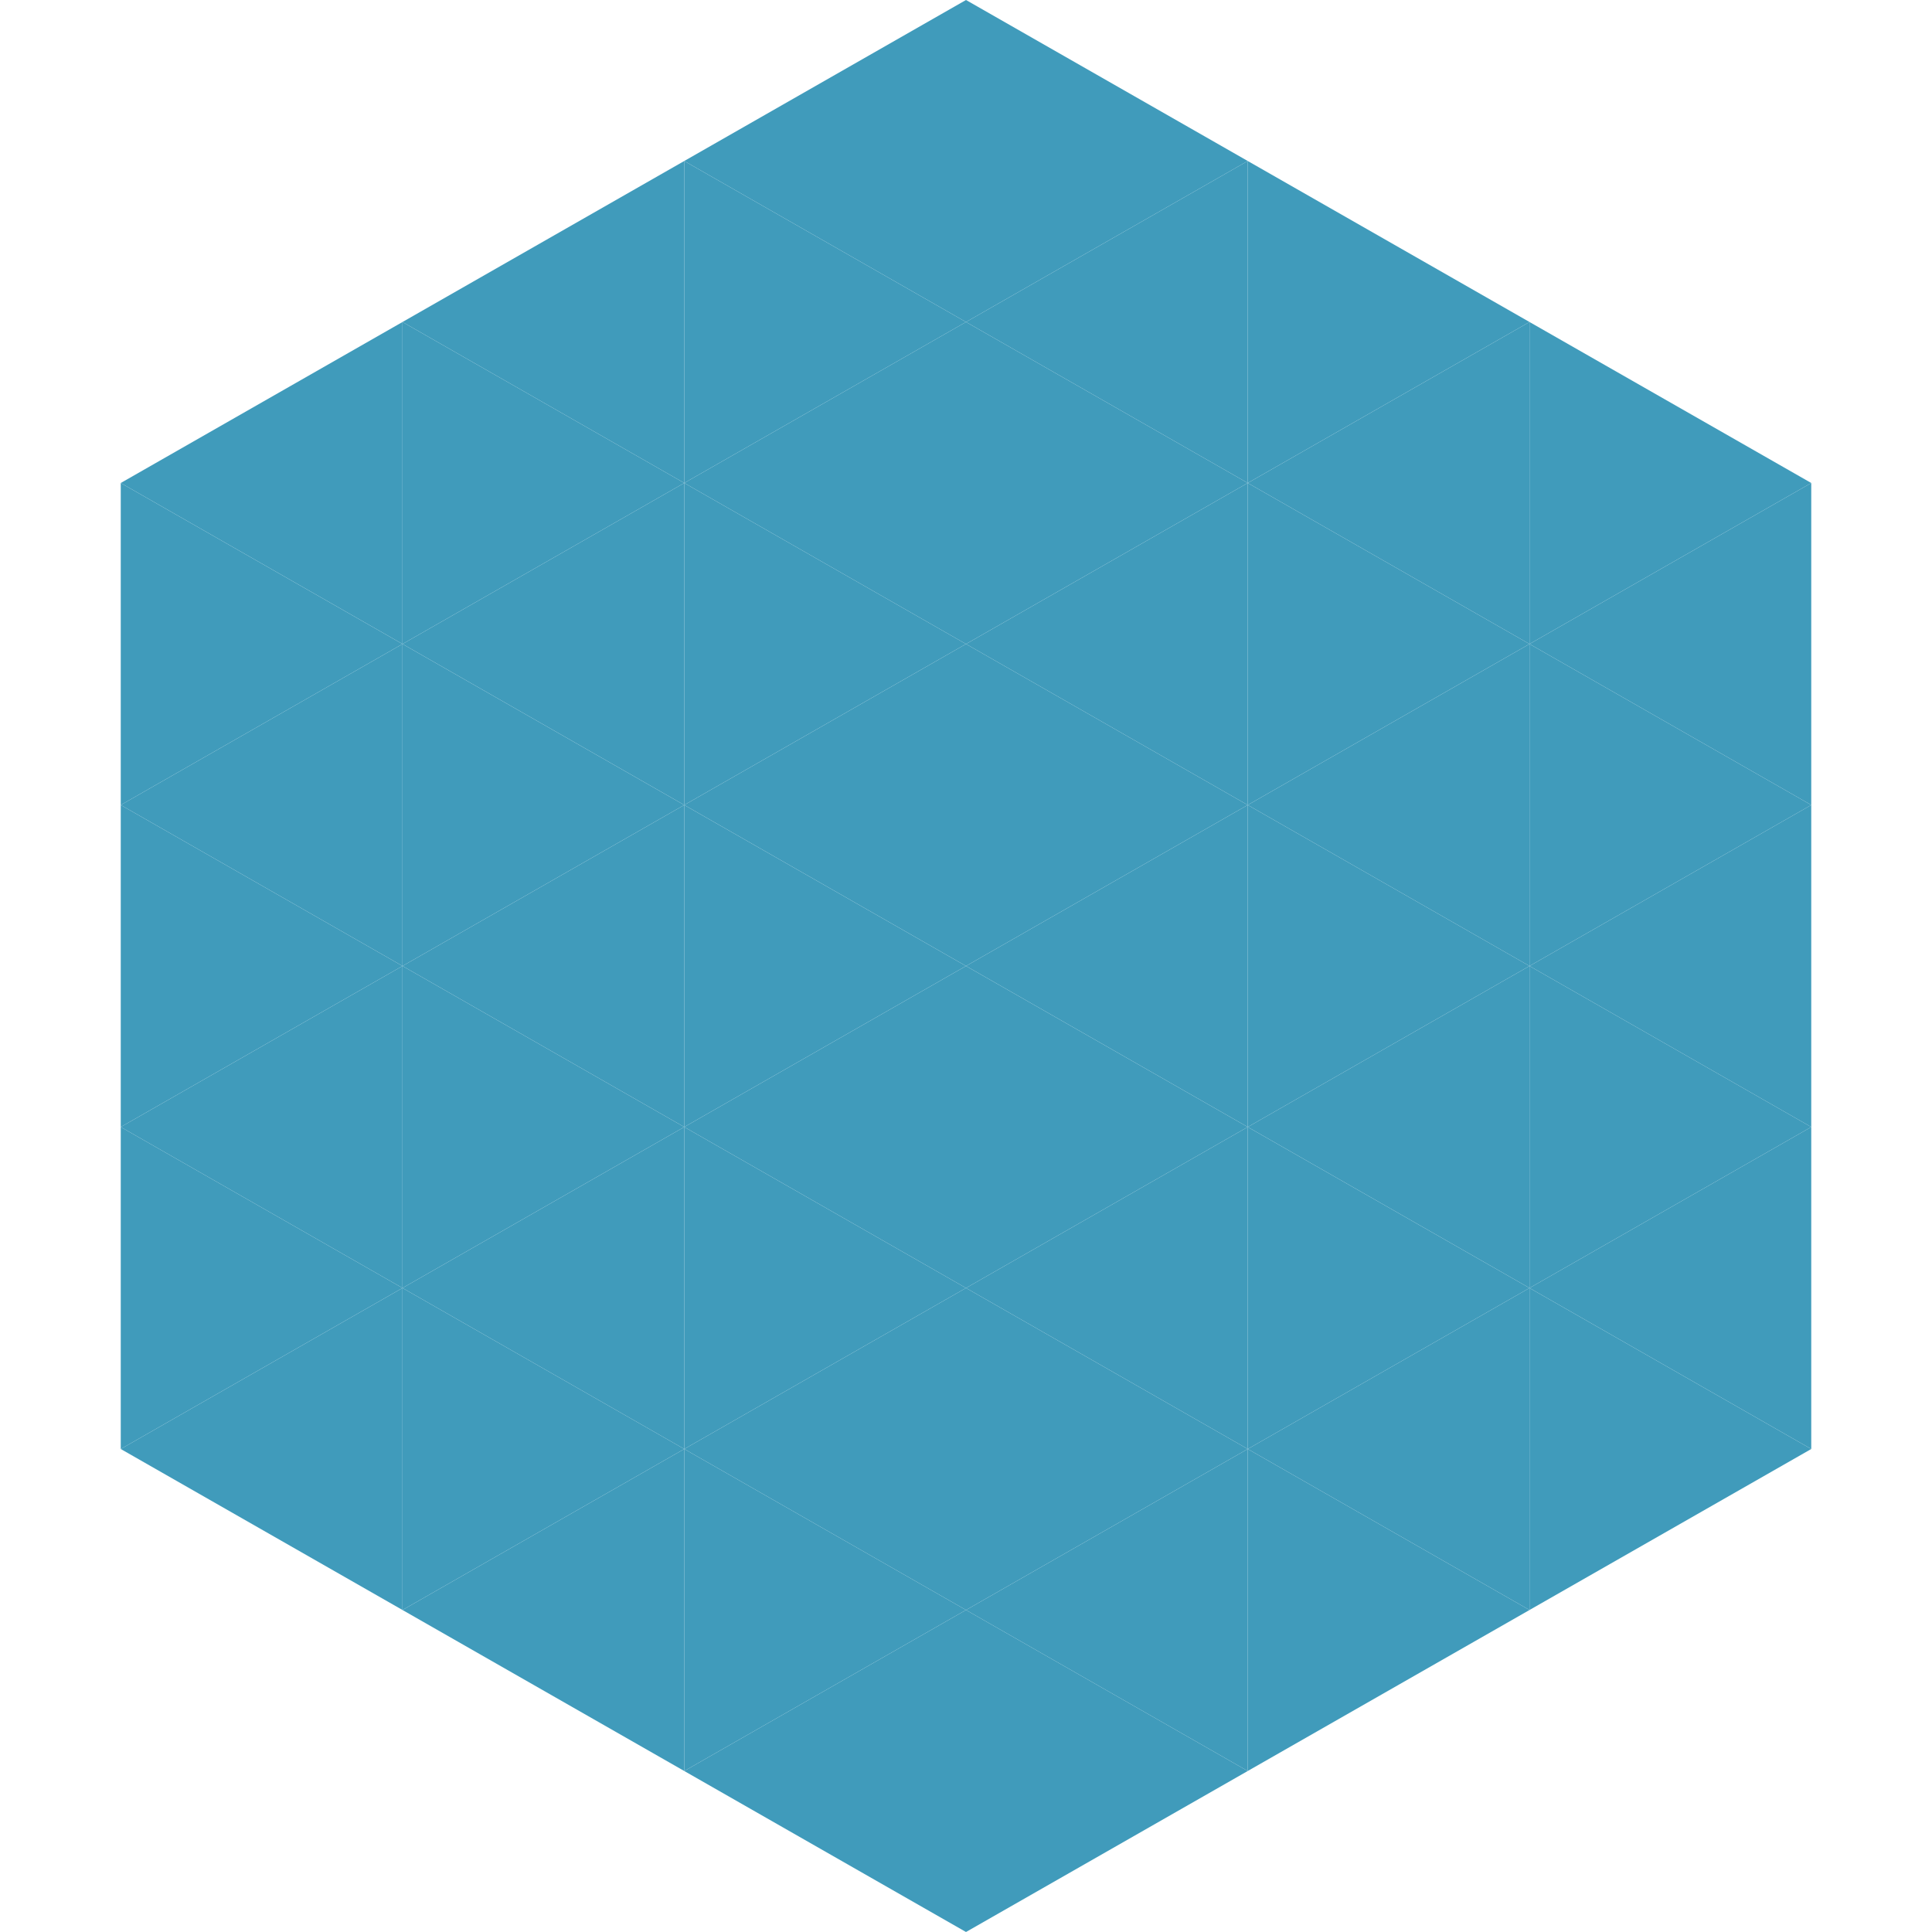
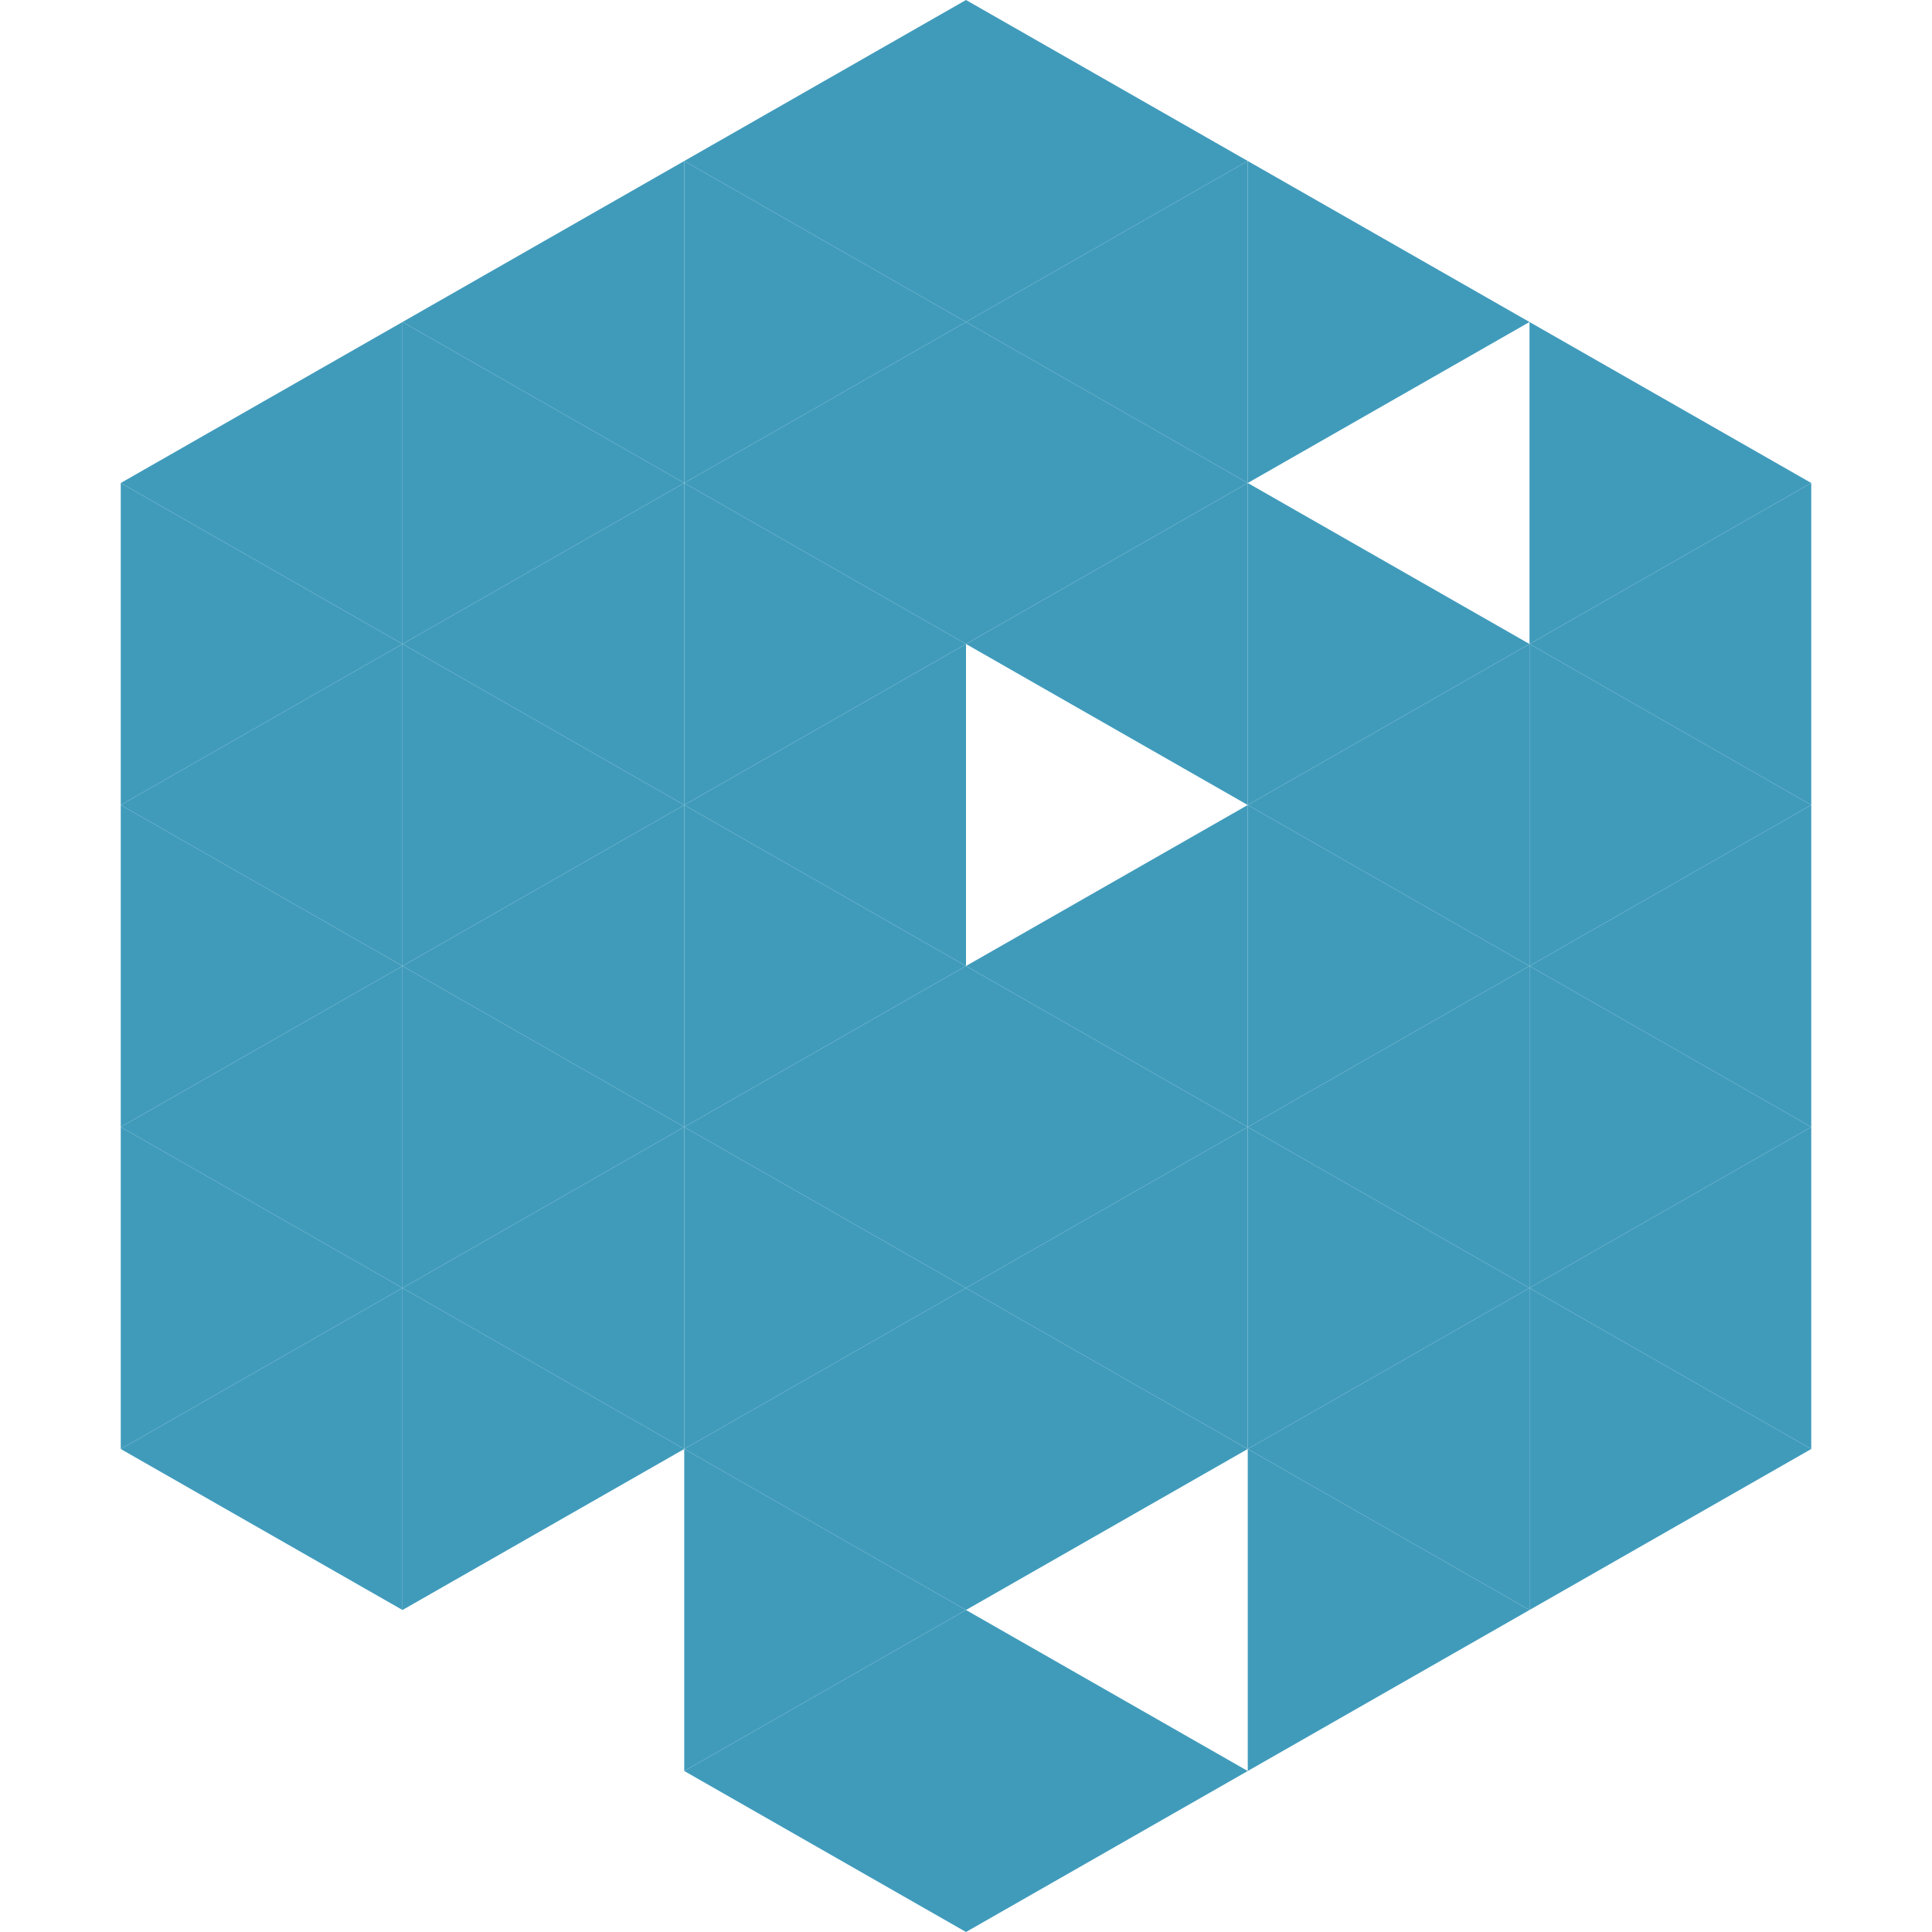
<svg xmlns="http://www.w3.org/2000/svg" width="240" height="240">
  <polygon points="50,40 15,60 50,80" style="fill:rgb(64,155,187)" />
  <polygon points="190,40 225,60 190,80" style="fill:rgb(64,155,187)" />
  <polygon points="15,60 50,80 15,100" style="fill:rgb(64,155,187)" />
  <polygon points="225,60 190,80 225,100" style="fill:rgb(64,155,187)" />
  <polygon points="50,80 15,100 50,120" style="fill:rgb(64,155,187)" />
  <polygon points="190,80 225,100 190,120" style="fill:rgb(64,155,187)" />
  <polygon points="15,100 50,120 15,140" style="fill:rgb(64,155,187)" />
  <polygon points="225,100 190,120 225,140" style="fill:rgb(64,155,187)" />
  <polygon points="50,120 15,140 50,160" style="fill:rgb(64,155,187)" />
  <polygon points="190,120 225,140 190,160" style="fill:rgb(64,155,187)" />
  <polygon points="15,140 50,160 15,180" style="fill:rgb(64,155,187)" />
  <polygon points="225,140 190,160 225,180" style="fill:rgb(64,155,187)" />
  <polygon points="50,160 15,180 50,200" style="fill:rgb(64,155,187)" />
  <polygon points="190,160 225,180 190,200" style="fill:rgb(64,155,187)" />
  <polygon points="15,180 50,200 15,220" style="fill:rgb(255,255,255); fill-opacity:0" />
  <polygon points="225,180 190,200 225,220" style="fill:rgb(255,255,255); fill-opacity:0" />
  <polygon points="50,0 85,20 50,40" style="fill:rgb(255,255,255); fill-opacity:0" />
  <polygon points="190,0 155,20 190,40" style="fill:rgb(255,255,255); fill-opacity:0" />
  <polygon points="85,20 50,40 85,60" style="fill:rgb(64,155,187)" />
  <polygon points="155,20 190,40 155,60" style="fill:rgb(64,155,187)" />
  <polygon points="50,40 85,60 50,80" style="fill:rgb(64,155,187)" />
-   <polygon points="190,40 155,60 190,80" style="fill:rgb(64,155,187)" />
  <polygon points="85,60 50,80 85,100" style="fill:rgb(64,155,187)" />
  <polygon points="155,60 190,80 155,100" style="fill:rgb(64,155,187)" />
  <polygon points="50,80 85,100 50,120" style="fill:rgb(64,155,187)" />
  <polygon points="190,80 155,100 190,120" style="fill:rgb(64,155,187)" />
  <polygon points="85,100 50,120 85,140" style="fill:rgb(64,155,187)" />
  <polygon points="155,100 190,120 155,140" style="fill:rgb(64,155,187)" />
  <polygon points="50,120 85,140 50,160" style="fill:rgb(64,155,187)" />
  <polygon points="190,120 155,140 190,160" style="fill:rgb(64,155,187)" />
  <polygon points="85,140 50,160 85,180" style="fill:rgb(64,155,187)" />
  <polygon points="155,140 190,160 155,180" style="fill:rgb(64,155,187)" />
  <polygon points="50,160 85,180 50,200" style="fill:rgb(64,155,187)" />
  <polygon points="190,160 155,180 190,200" style="fill:rgb(64,155,187)" />
-   <polygon points="85,180 50,200 85,220" style="fill:rgb(64,155,187)" />
  <polygon points="155,180 190,200 155,220" style="fill:rgb(64,155,187)" />
  <polygon points="120,0 85,20 120,40" style="fill:rgb(64,155,187)" />
  <polygon points="120,0 155,20 120,40" style="fill:rgb(64,155,187)" />
  <polygon points="85,20 120,40 85,60" style="fill:rgb(64,155,187)" />
  <polygon points="155,20 120,40 155,60" style="fill:rgb(64,155,187)" />
  <polygon points="120,40 85,60 120,80" style="fill:rgb(64,155,187)" />
  <polygon points="120,40 155,60 120,80" style="fill:rgb(64,155,187)" />
  <polygon points="85,60 120,80 85,100" style="fill:rgb(64,155,187)" />
  <polygon points="155,60 120,80 155,100" style="fill:rgb(64,155,187)" />
  <polygon points="120,80 85,100 120,120" style="fill:rgb(64,155,187)" />
-   <polygon points="120,80 155,100 120,120" style="fill:rgb(64,155,187)" />
  <polygon points="85,100 120,120 85,140" style="fill:rgb(64,155,187)" />
  <polygon points="155,100 120,120 155,140" style="fill:rgb(64,155,187)" />
  <polygon points="120,120 85,140 120,160" style="fill:rgb(64,155,187)" />
  <polygon points="120,120 155,140 120,160" style="fill:rgb(64,155,187)" />
  <polygon points="85,140 120,160 85,180" style="fill:rgb(64,155,187)" />
  <polygon points="155,140 120,160 155,180" style="fill:rgb(64,155,187)" />
  <polygon points="120,160 85,180 120,200" style="fill:rgb(64,155,187)" />
  <polygon points="120,160 155,180 120,200" style="fill:rgb(64,155,187)" />
  <polygon points="85,180 120,200 85,220" style="fill:rgb(64,155,187)" />
-   <polygon points="155,180 120,200 155,220" style="fill:rgb(64,155,187)" />
  <polygon points="120,200 85,220 120,240" style="fill:rgb(64,155,187)" />
  <polygon points="120,200 155,220 120,240" style="fill:rgb(64,155,187)" />
  <polygon points="85,220 120,240 85,260" style="fill:rgb(255,255,255); fill-opacity:0" />
  <polygon points="155,220 120,240 155,260" style="fill:rgb(255,255,255); fill-opacity:0" />
</svg>